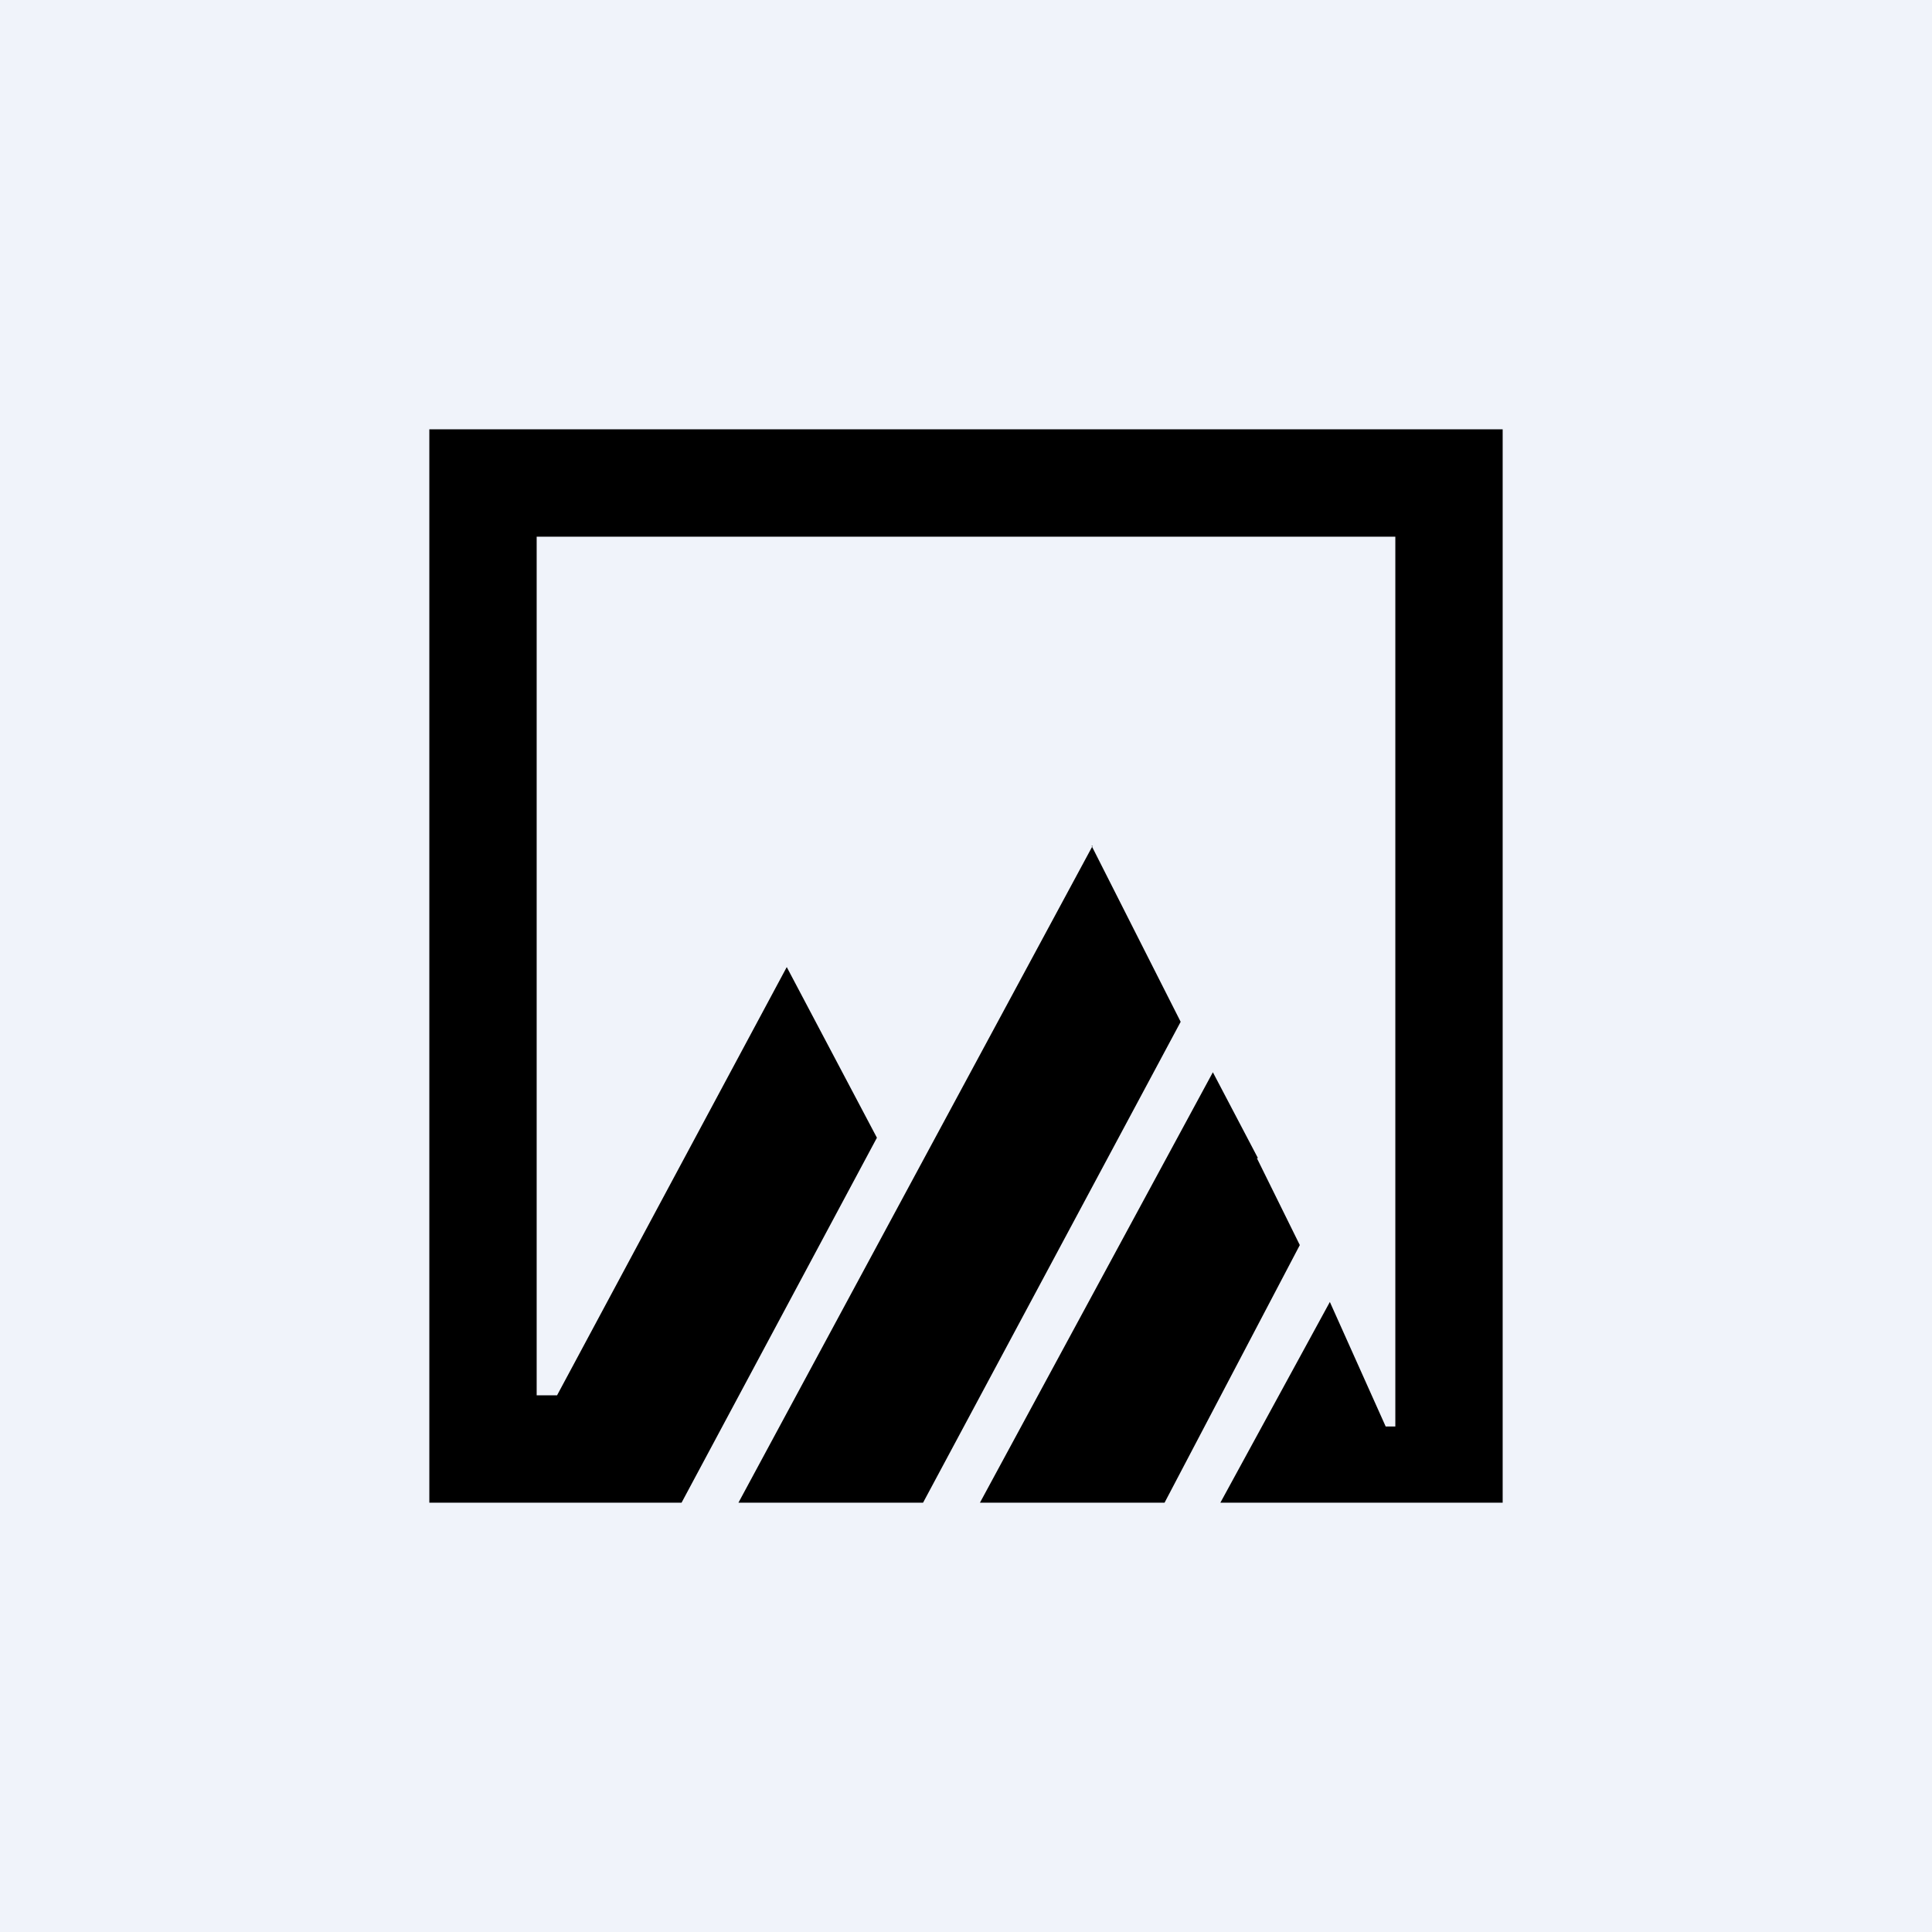
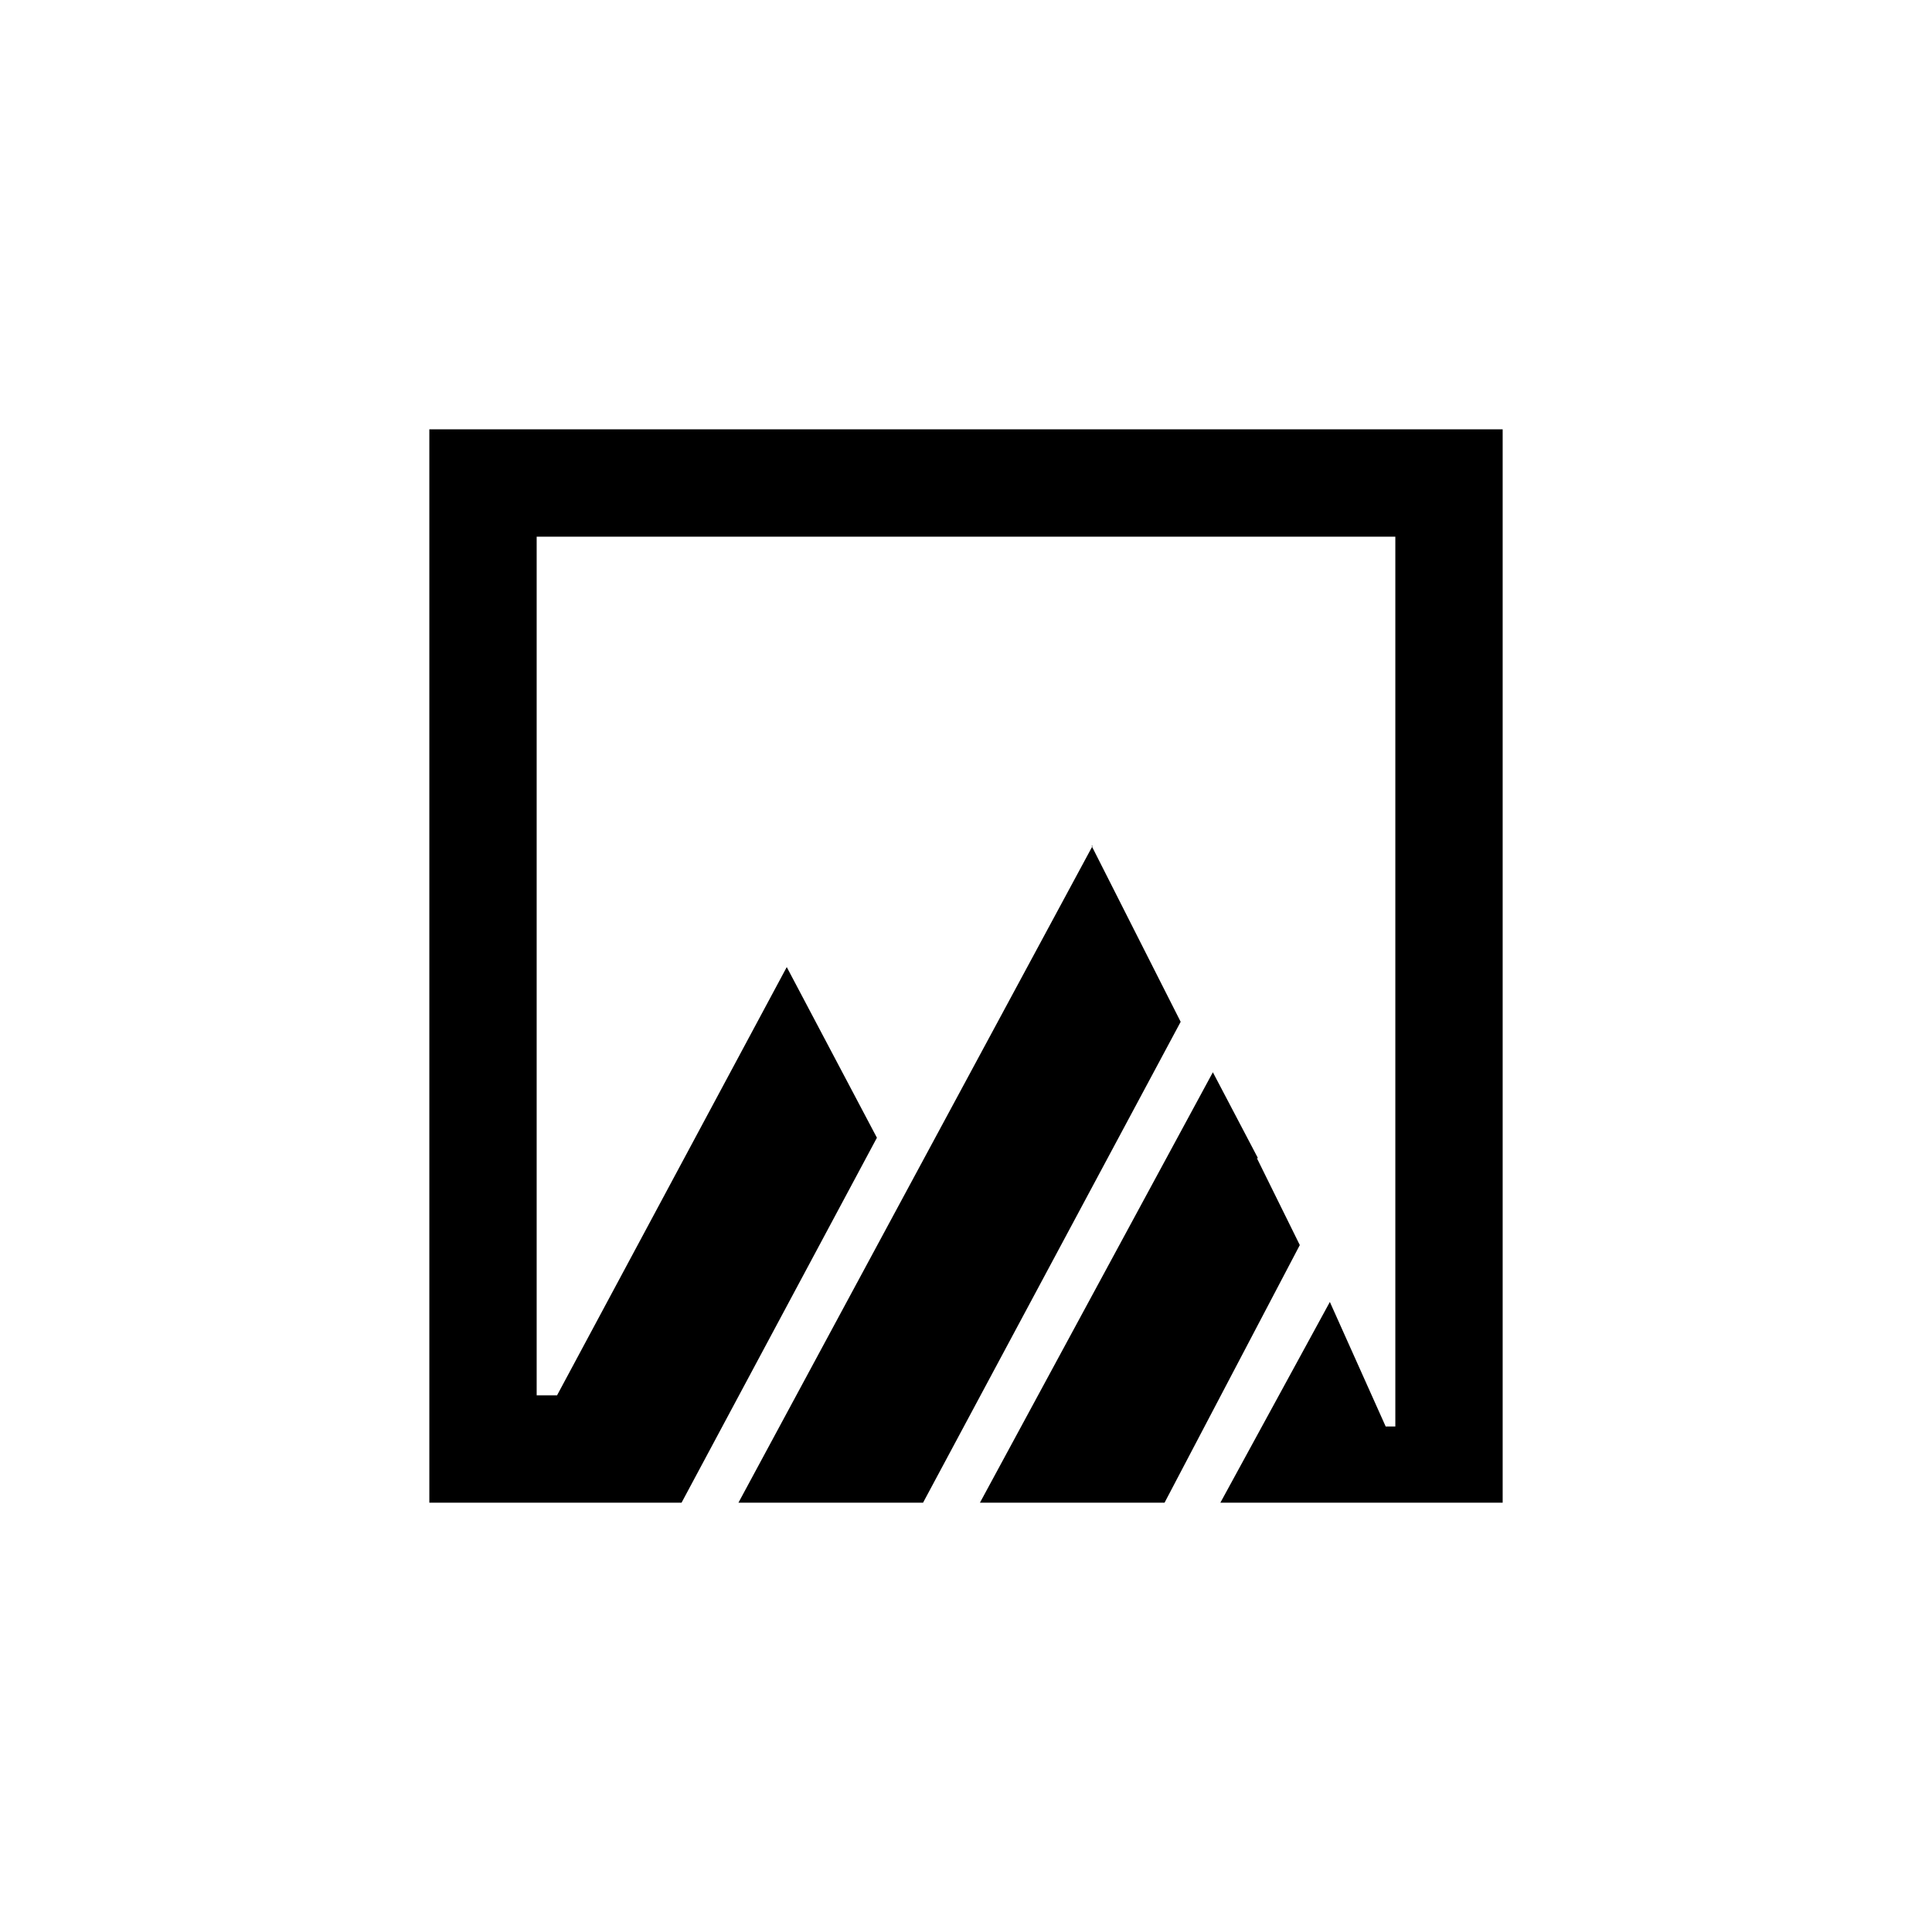
<svg xmlns="http://www.w3.org/2000/svg" width="18" height="18" viewBox="0 0 18 18">
-   <path fill="#F0F3FA" d="M0 0h18v18H0z" />
  <path d="M4 4v10h2.35l1.82-3.4-.84-1.59L5.19 13H5V5h8v8.29h-.09l-.52-1.16L11.37 14H14V4H4Zm7.72 6.79-.42-.8L9.13 14h1.72l1.26-2.4-.4-.81Zm-1.55-2.91.42.83.41.81L8.6 14H6.88l3.3-6.12Z" />
</svg>